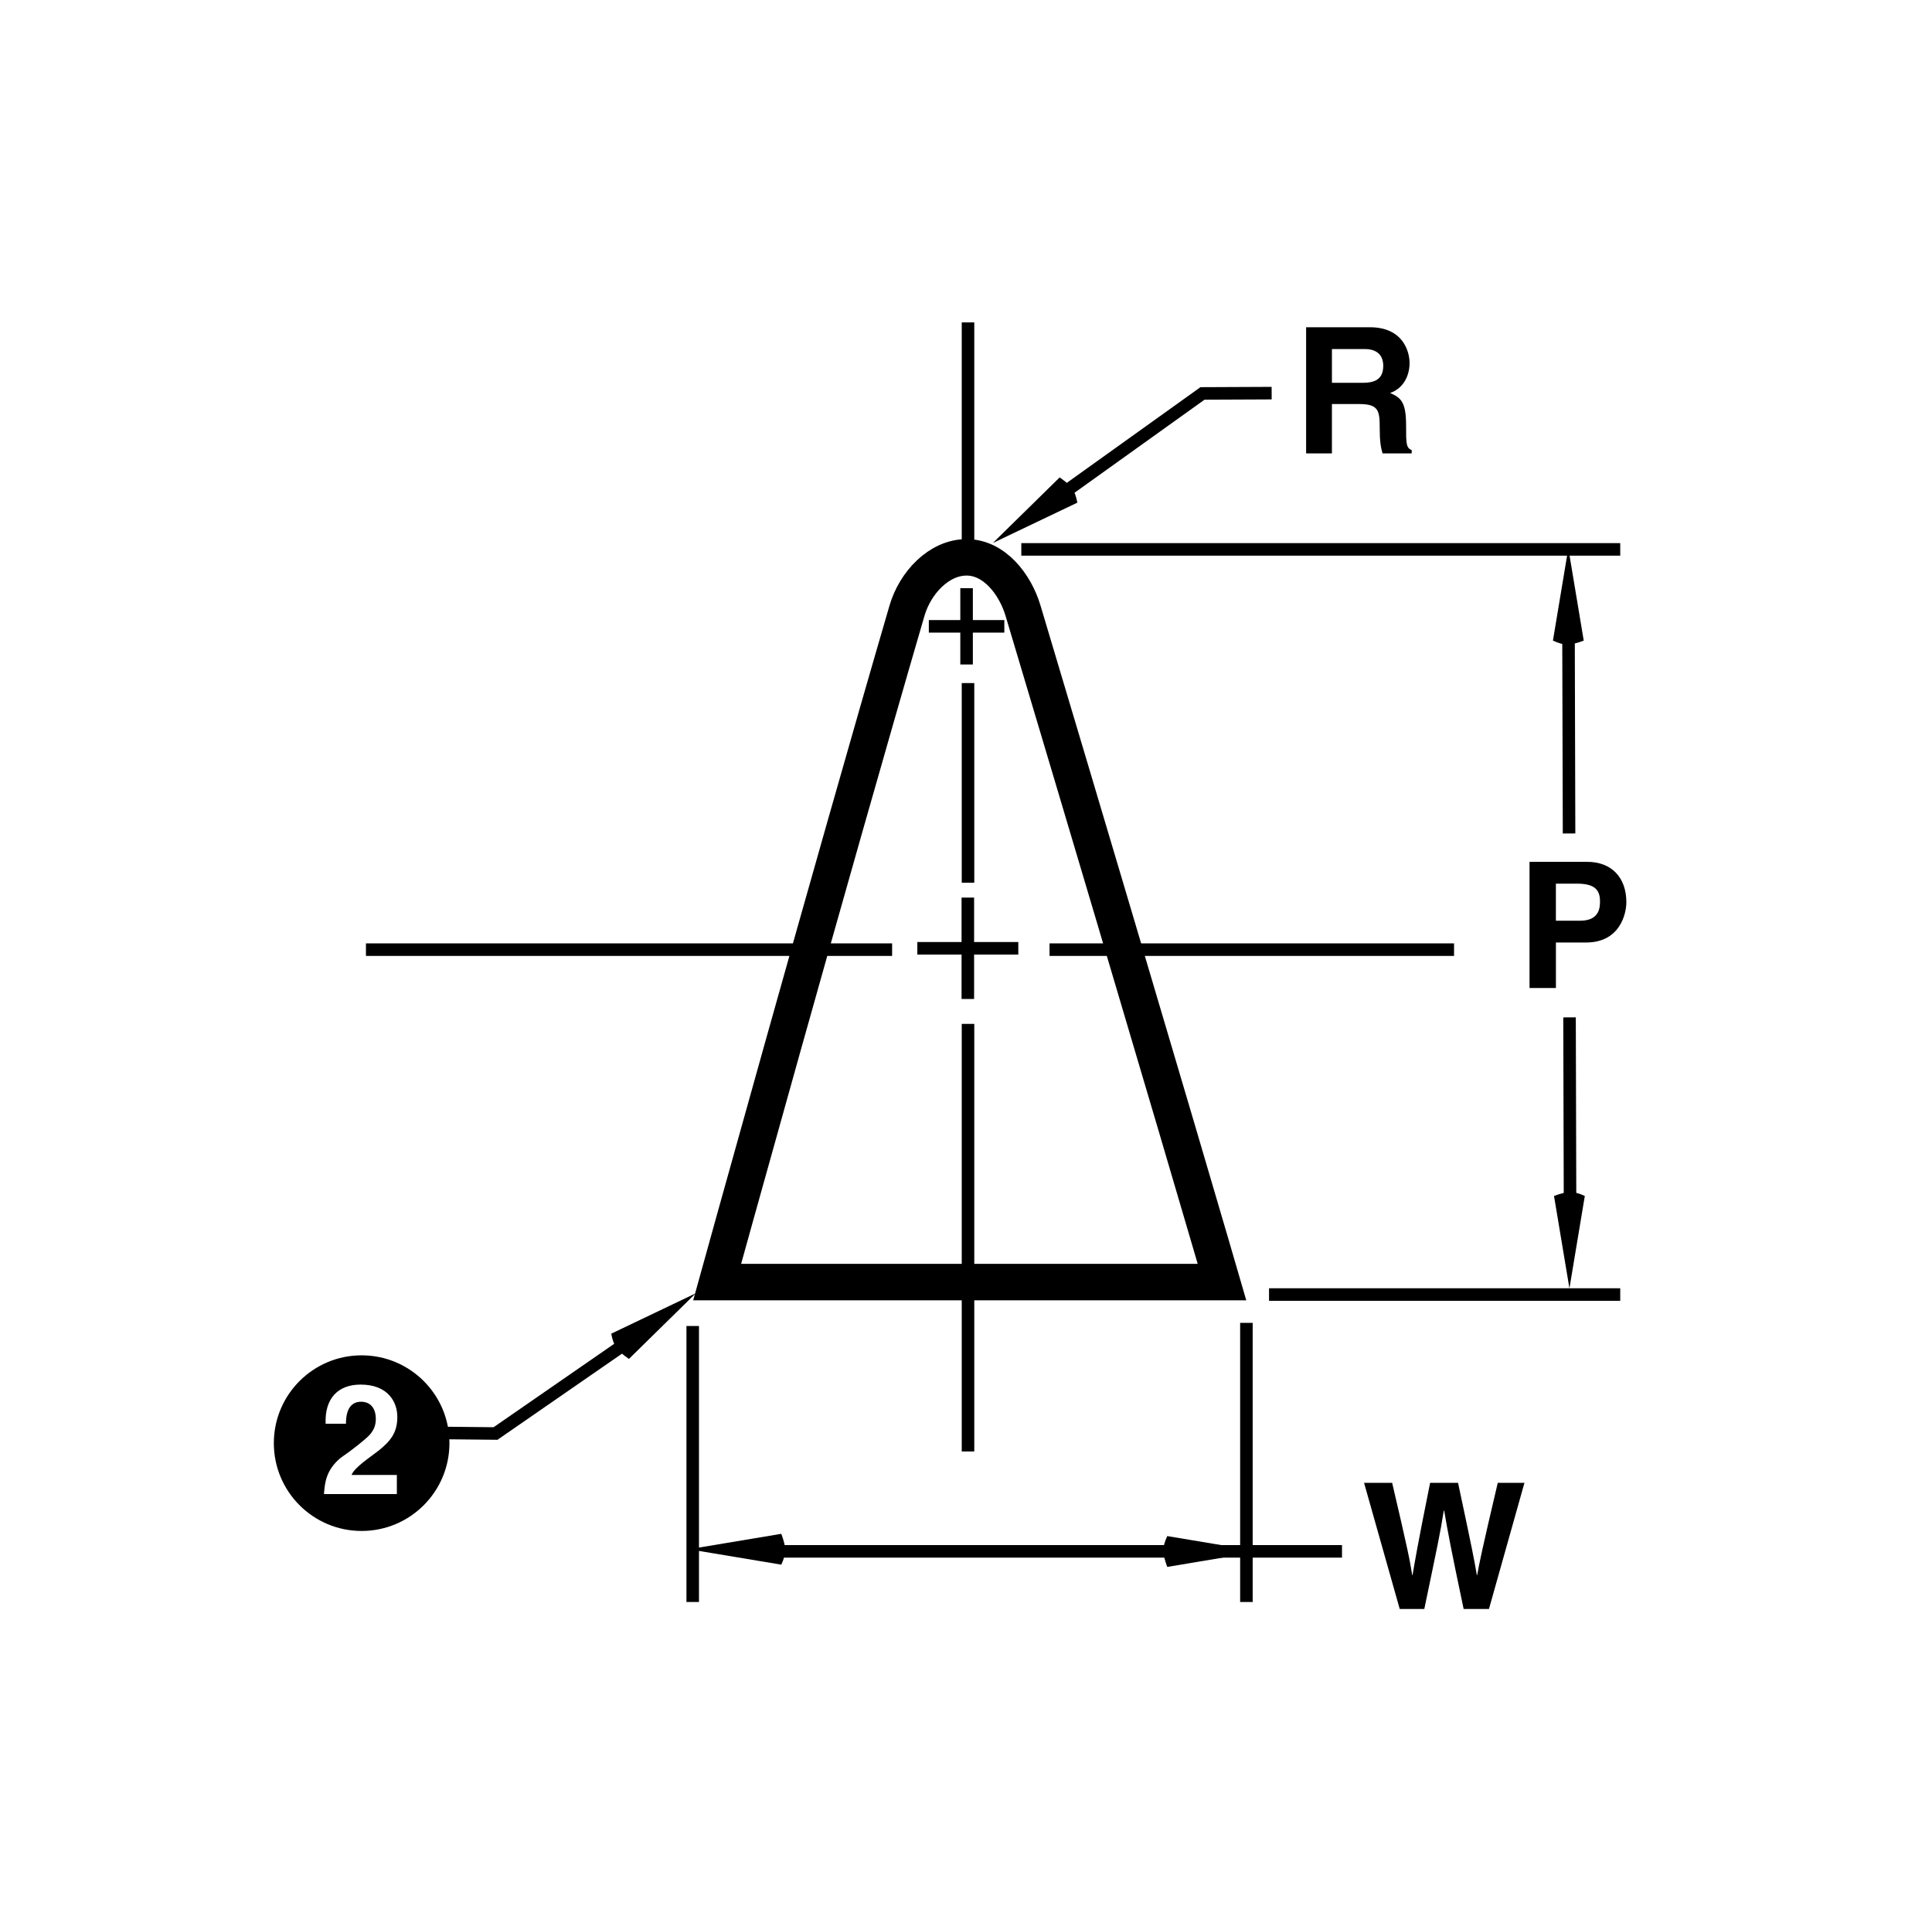
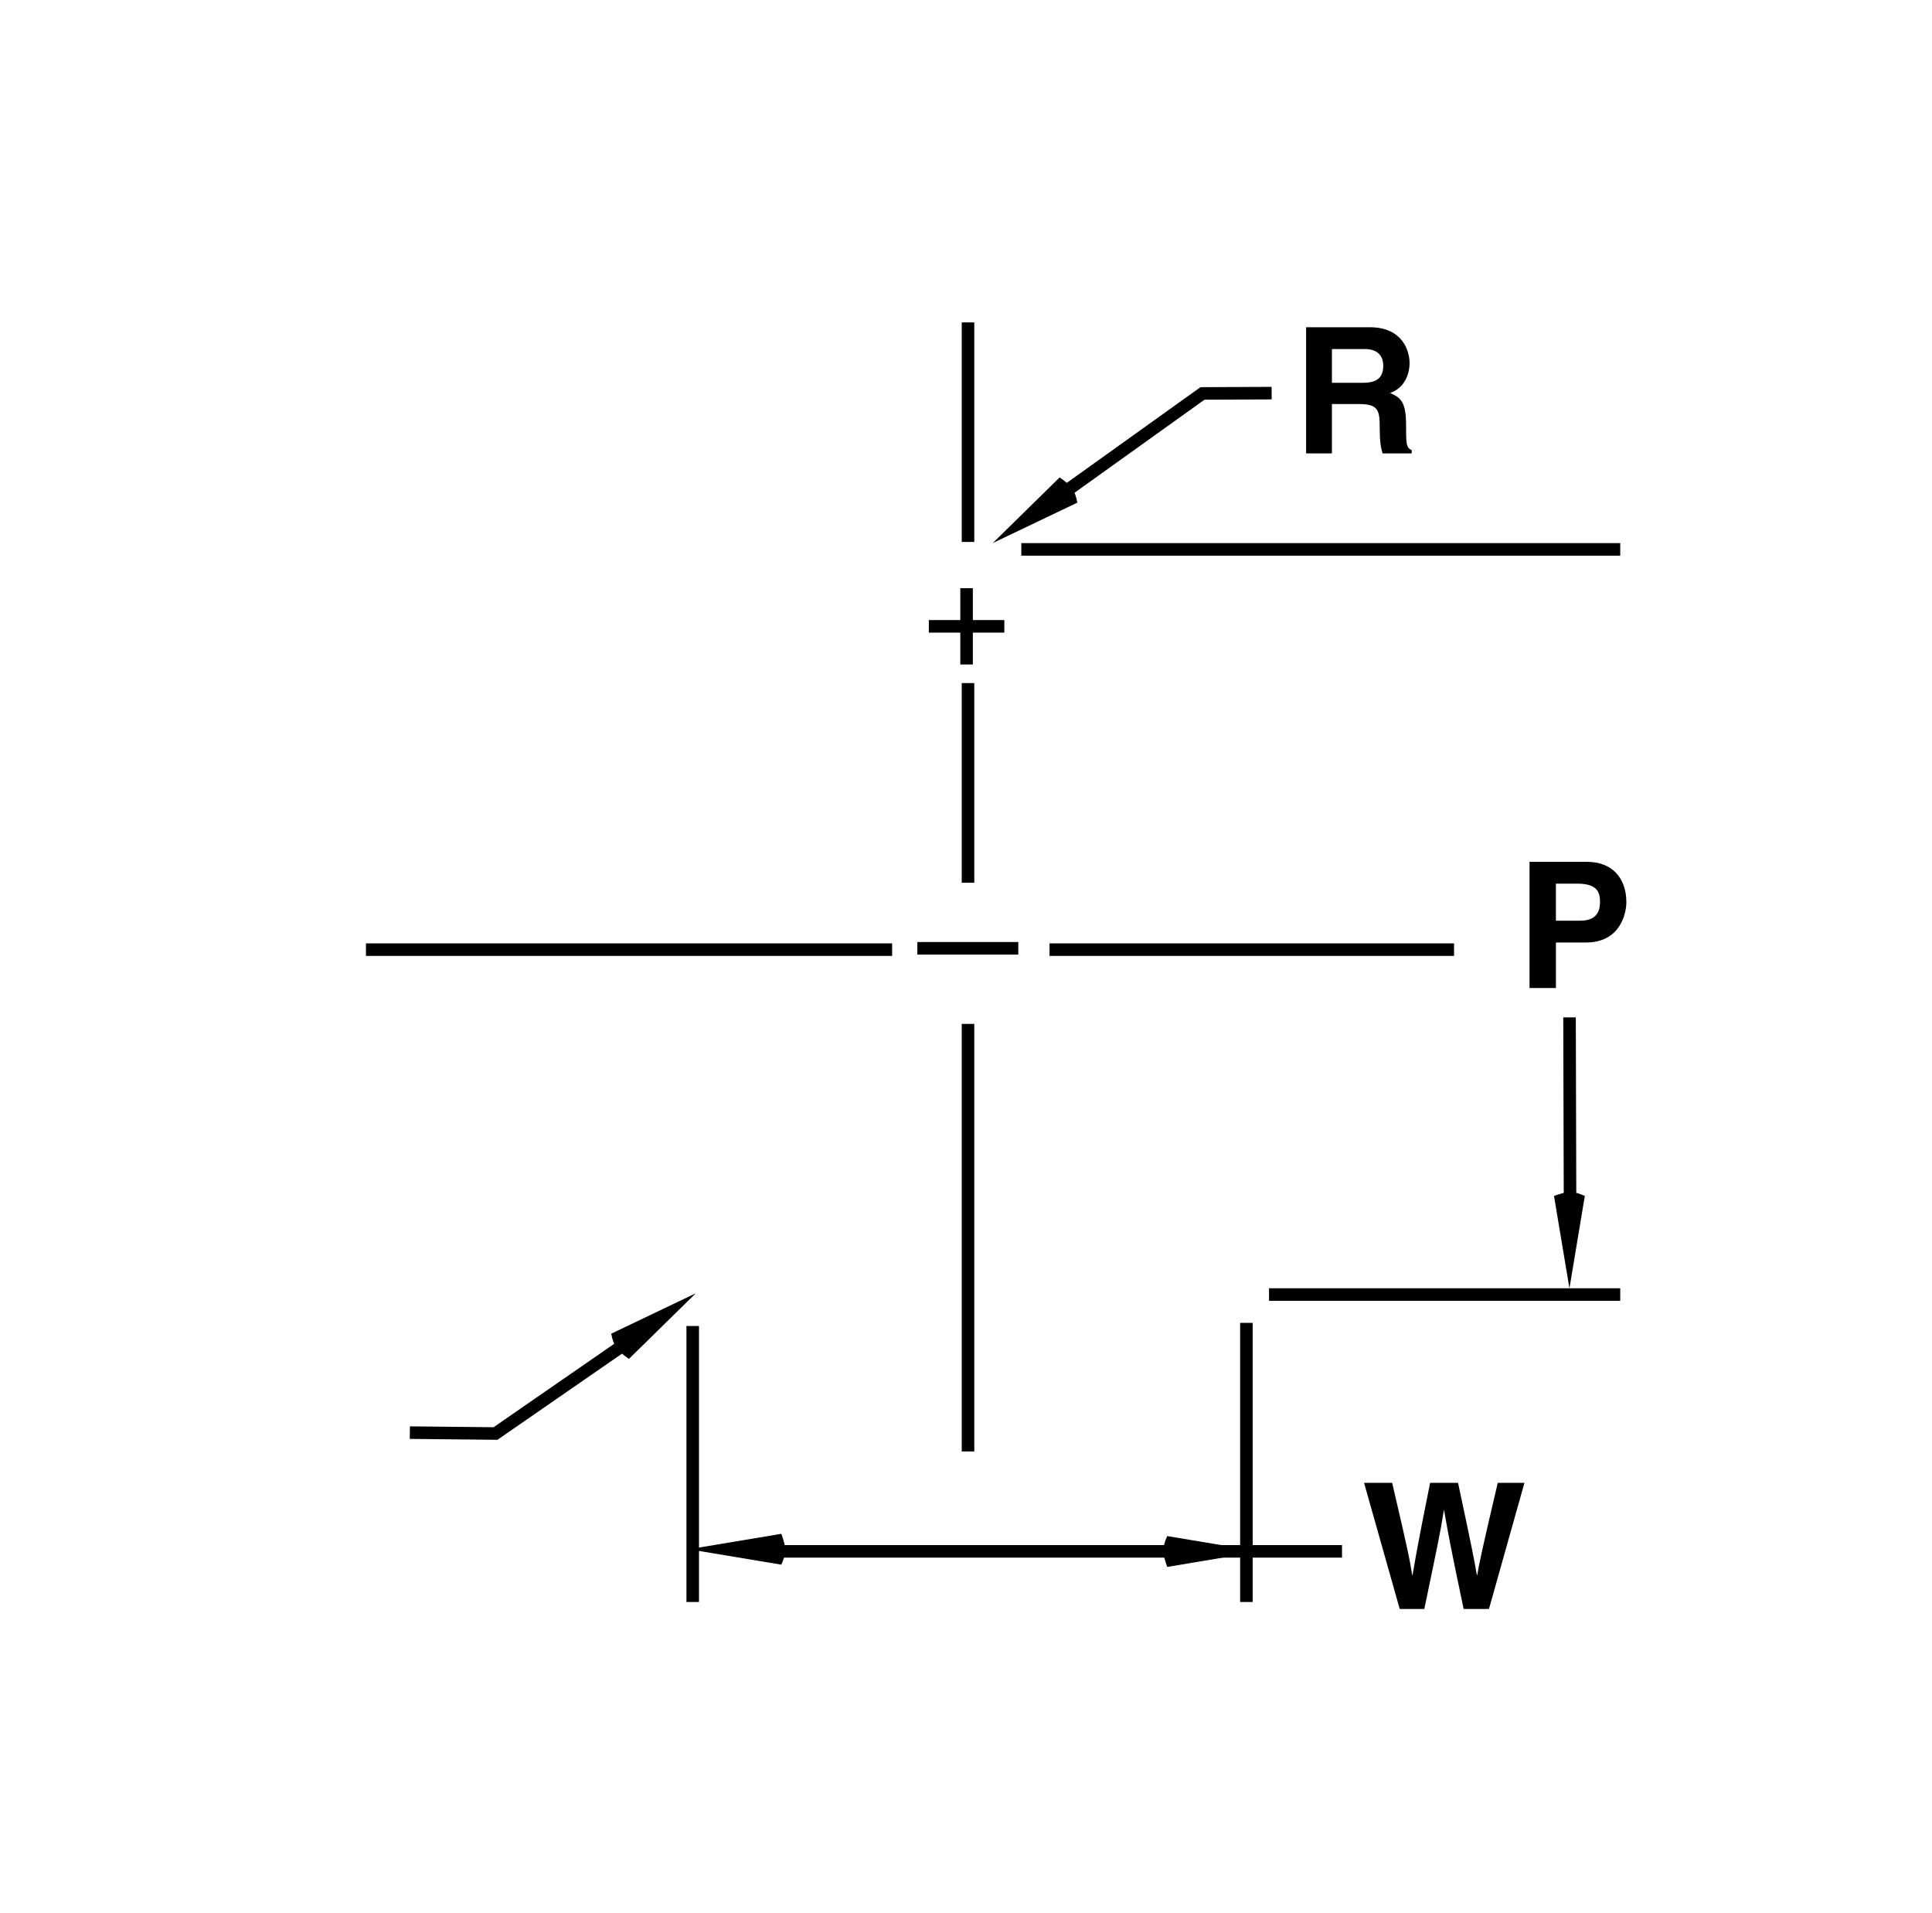
<svg xmlns="http://www.w3.org/2000/svg" version="1.1" id="Layer_1" x="0px" y="0px" width="77.016px" height="76.232px" viewBox="0 0 77.016 76.232" enable-background="new 0 0 77.016 76.232" xml:space="preserve">
  <rect fill="#FFFFFF" width="77.016" height="76.232" />
  <path fill="#FFFFFF" d="M48.713,51.1H38.65H28.588c0,0,4.5-16.25,7.568-26.761c0.323-1.109,1.271-2.125,2.375-2.125  s1.934,1.067,2.25,2.125C46.463,43.35,48.713,51.1,48.713,51.1L48.713,51.1z" />
-   <path fill="none" stroke="#000000" stroke-width="1.453" stroke-miterlimit="3.864" d="M48.713,51.1H38.65H28.588  c0,0,4.5-16.25,7.568-26.761c0.323-1.109,1.271-2.125,2.375-2.125s1.934,1.067,2.25,2.125C46.463,43.35,48.713,51.1,48.713,51.1  L48.713,51.1z" />
  <path d="M27.463,61.748l3.683,0.614c0.205-0.461,0.205-0.665,0-1.229L27.463,61.748L27.463,61.748z" />
  <path d="M50.213,61.837l-3.683-0.614c-0.205,0.461-0.205,0.665,0,1.229L50.213,61.837L50.213,61.837z" />
  <path d="M62.563,51.35l0.613-3.684c-0.46-0.204-0.665-0.204-1.228,0L62.563,51.35L62.563,51.35z" />
-   <path d="M62.519,21.85l-0.614,3.683c0.461,0.205,0.665,0.205,1.228,0L62.519,21.85L62.519,21.85z" />
  <line fill="none" stroke="#000000" stroke-width="0.5" stroke-miterlimit="3.864" stroke-dasharray="21,2,2,2" x1="36.568" y1="37.796" x2="40.593" y2="37.796" />
-   <line fill="none" stroke="#000000" stroke-width="0.5" stroke-miterlimit="3.864" stroke-dasharray="21,2,2,2" x1="38.581" y1="35.775" x2="38.581" y2="39.816" />
  <line fill="none" stroke="#000000" stroke-width="0.5" stroke-miterlimit="3.864" stroke-dasharray="21,2,2,2" x1="41.838" y1="37.85" x2="57.963" y2="37.85" />
  <line fill="none" stroke="#000000" stroke-width="0.5" stroke-miterlimit="3.864" stroke-dasharray="21,2,2,2" x1="35.563" y1="37.85" x2="14.588" y2="37.85" />
  <line fill="none" stroke="#000000" stroke-width="0.5" stroke-miterlimit="3.864" stroke-dasharray="21,2,2,2" x1="38.588" y1="35.183" x2="38.588" y2="27.225" />
  <line fill="none" stroke="#000000" stroke-width="0.5" stroke-miterlimit="3.864" stroke-dasharray="21,2,2,2" x1="38.588" y1="40.809" x2="38.588" y2="57.85" />
-   <path fill-rule="evenodd" clip-rule="evenodd" d="M15.821,58.787h-1.807c0.121-0.314,0.779-0.73,1.082-0.973  c0.465-0.375,0.743-0.707,0.743-1.335c0-0.616-0.386-1.294-1.462-1.294c-0.918,0-1.438,0.568-1.396,1.56h0.81  c0-0.652,0.26-0.876,0.604-0.876c0.32,0,0.586,0.199,0.586,0.694c0,0.242-0.079,0.436-0.242,0.622  c-0.157,0.176-0.737,0.635-1.166,0.925c-0.58,0.489-0.623,0.985-0.659,1.438h2.906V58.787L15.821,58.787z M10.916,57.519  c0-1.934,1.567-3.5,3.5-3.5c1.933,0,3.5,1.566,3.5,3.5c0,1.933-1.567,3.5-3.5,3.5C12.482,61.019,10.916,59.451,10.916,57.519  L10.916,57.519z" />
  <g>
    <g>
      <path d="M54.376,59.101h1.12c0.645,2.752,0.708,3.103,0.799,3.677h0.014c0.091-0.525,0.168-1.037,0.7-3.677h1.114    c0.588,2.759,0.637,3.025,0.749,3.677h0.014c0.085-0.477,0.169-0.911,0.82-3.677h1.064l-1.415,5.028h-1.009    c-0.519-2.465-0.609-2.956-0.777-3.922h-0.014c-0.154,0.966-0.238,1.33-0.777,3.922h-0.98L54.376,59.101z" />
    </g>
  </g>
  <line fill="none" stroke="#000000" stroke-width="0.5" stroke-miterlimit="3.864" x1="40.713" y1="21.897" x2="64.588" y2="21.897" />
  <line fill="none" stroke="#000000" stroke-width="0.5" stroke-miterlimit="3.864" x1="50.588" y1="51.596" x2="64.588" y2="51.596" />
  <line fill="none" stroke="#000000" stroke-width="0.5" stroke-miterlimit="3.864" x1="27.614" y1="52.85" x2="27.614" y2="63.85" />
  <line fill="none" stroke="#000000" stroke-width="0.5" stroke-miterlimit="3.864" x1="49.686" y1="52.725" x2="49.686" y2="63.85" />
  <g>
    <g>
      <path d="M62.023,39.379h-1.051V34.35h2.297c0.974,0,1.563,0.624,1.563,1.611c0,0.456-0.252,1.604-1.604,1.604h-1.204V39.379z     M62.997,36.696c0.784,0,0.784-0.56,0.784-0.784c0-0.49-0.273-0.693-0.925-0.693h-0.833v1.478H62.997z" />
    </g>
  </g>
  <line fill="none" stroke="#000000" stroke-width="0.5" stroke-miterlimit="3.864" x1="30.739" y1="61.832" x2="53.497" y2="61.832" />
  <path d="M27.735,51.547l-3.369,1.609c0.097,0.495,0.214,0.663,0.705,1.006L27.735,51.547L27.735,51.547z" />
  <polyline fill="none" stroke="#000000" stroke-width="0.5" stroke-miterlimit="3.864" points="25.588,53.1 19.753,57.135   16.338,57.1 " />
  <line fill="none" stroke="#000000" stroke-width="0.5" stroke-miterlimit="3.864" x1="38.531" y1="23.443" x2="38.531" y2="26.484" />
  <line fill="none" stroke="#000000" stroke-width="0.5" stroke-miterlimit="3.864" x1="37.026" y1="24.964" x2="40.036" y2="24.964" />
  <line fill="none" stroke="#000000" stroke-width="0.5" stroke-miterlimit="3.864" stroke-dasharray="21,2,2,2" x1="38.588" y1="21.6" x2="38.588" y2="12.85" />
  <path d="M39.577,21.643l3.37-1.609c-0.097-0.494-0.215-0.662-0.705-1.006L39.577,21.643L39.577,21.643z" />
  <polyline fill="none" stroke="#000000" stroke-width="0.5" stroke-miterlimit="3.864" points="41.6,20.216 47.935,15.681   50.692,15.669 " />
  <g>
    <g>
      <path d="M52.065,13.043h2.542c1.338,0,1.583,0.988,1.583,1.422c0,0.553-0.28,1.03-0.777,1.198    c0.413,0.182,0.638,0.336,0.638,1.274c0,0.735,0,0.917,0.224,1.001v0.133h-1.162C55.042,17.834,55,17.575,55,17.057    c0-0.687-0.042-0.953-0.819-0.953h-1.086v1.968h-1.029V13.043z M54.328,15.257c0.546,0,0.813-0.189,0.813-0.687    c0-0.266-0.119-0.658-0.736-0.658h-1.31v1.345H54.328z" />
    </g>
  </g>
  <line fill="none" stroke="#000000" stroke-width="0.5" stroke-miterlimit="3.864" x1="62.567" y1="40.55" x2="62.588" y2="48.346" />
-   <line fill="none" stroke="#000000" stroke-width="0.5" stroke-miterlimit="3.864" x1="62.526" y1="25.255" x2="62.548" y2="33.219" />
</svg>